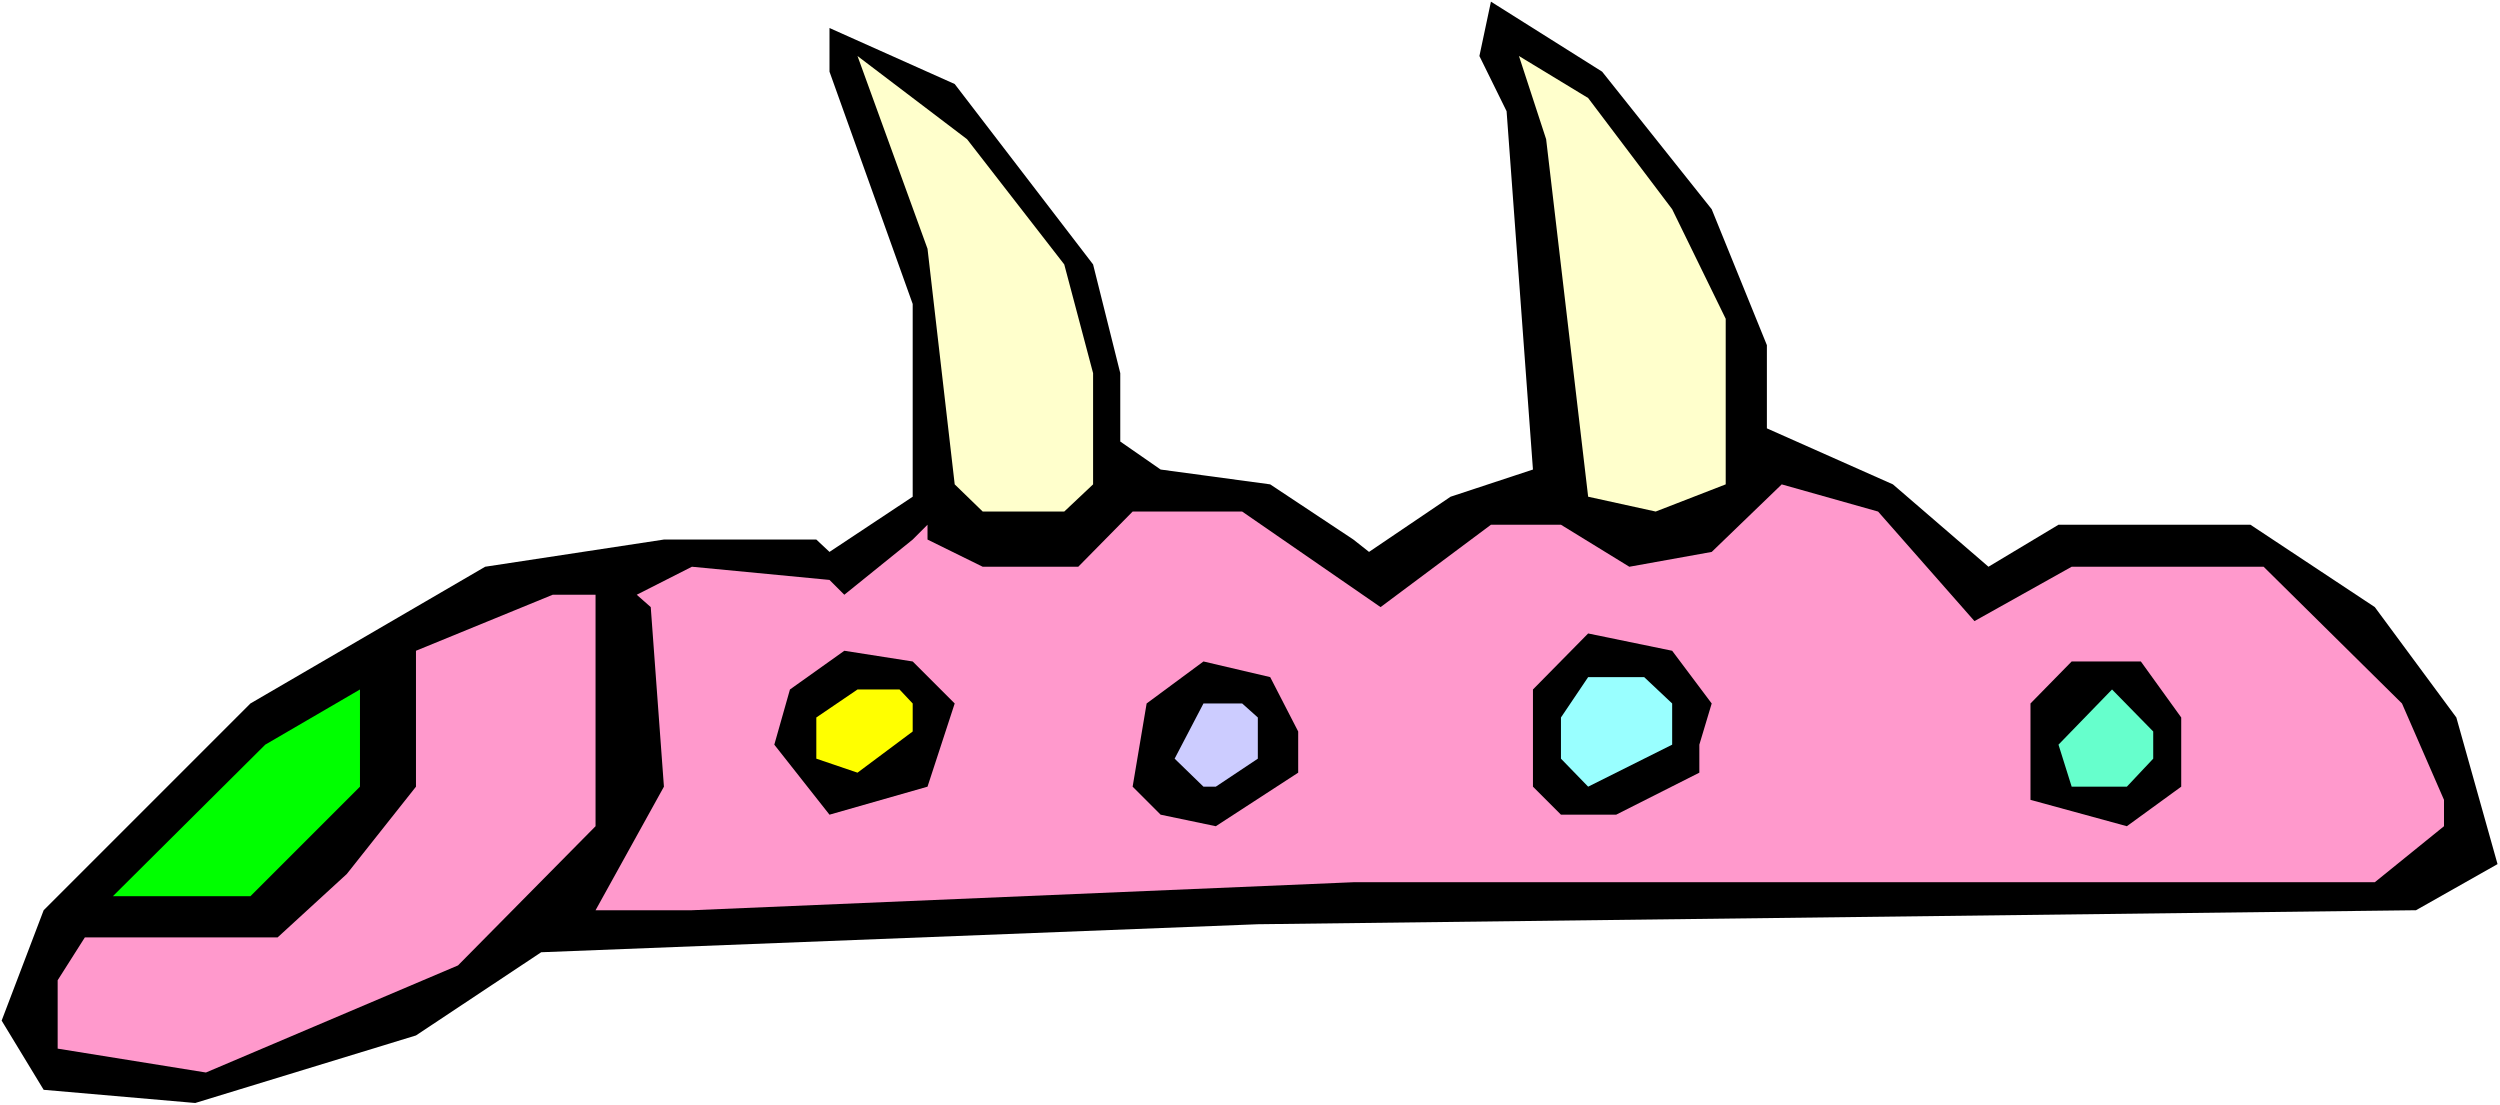
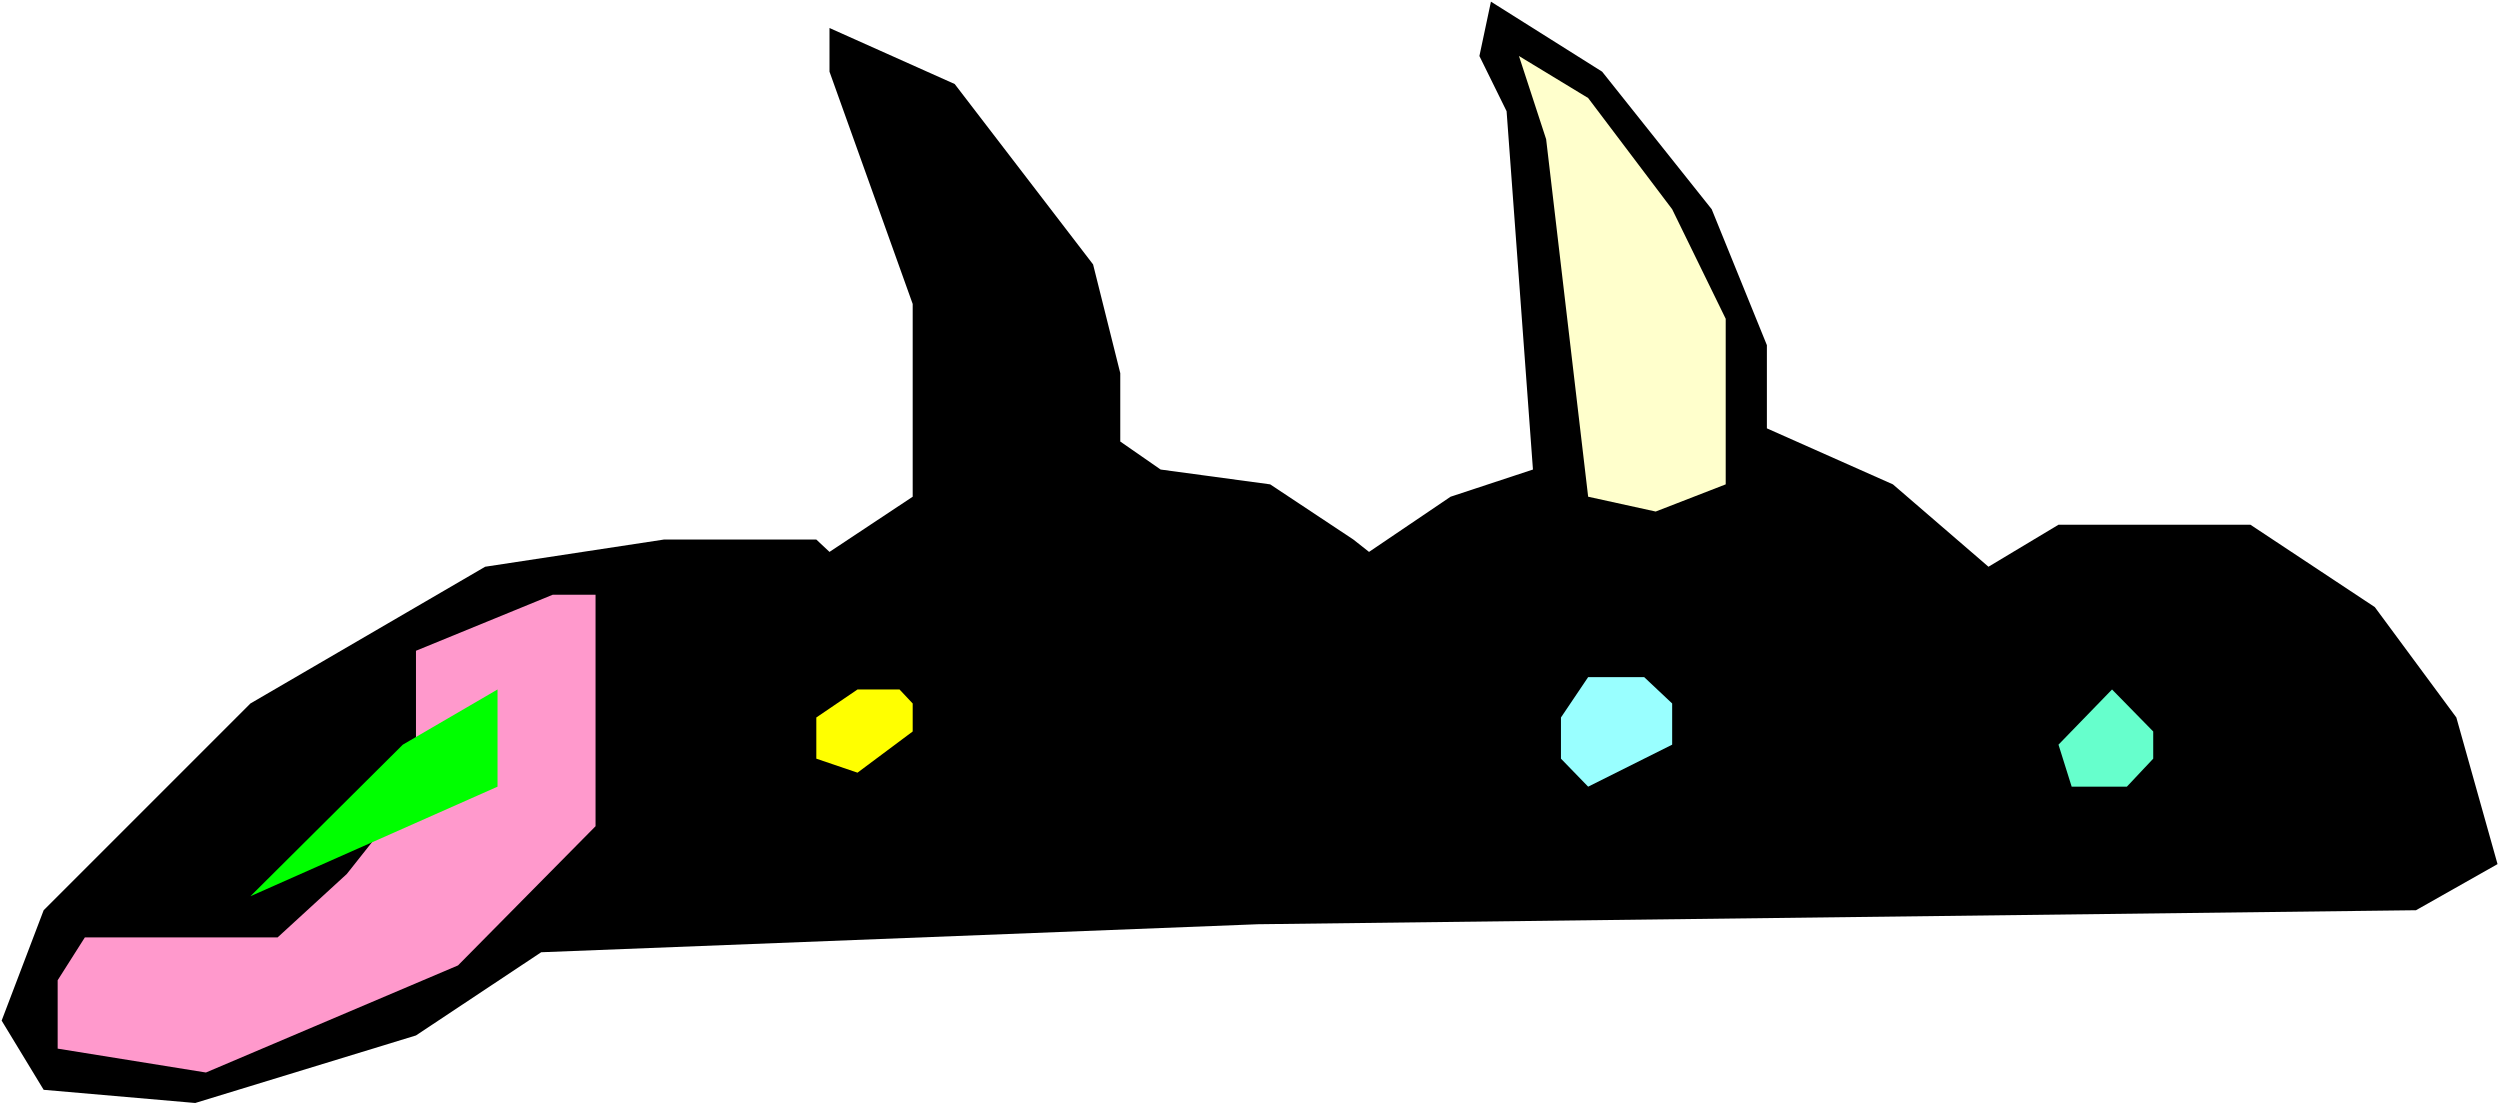
<svg xmlns="http://www.w3.org/2000/svg" xmlns:ns1="http://sodipodi.sourceforge.net/DTD/sodipodi-0.dtd" xmlns:ns2="http://www.inkscape.org/namespaces/inkscape" version="1.0" width="129.766mm" height="57.381mm" id="svg15" ns1:docname="Bug 076.wmf">
  <rect width="100%" height="100%" fill="#808080" stroke="none" />
  <ns1:namedview id="namedview15" pagecolor="#ffffff" bordercolor="#000000" borderopacity="0.25" ns2:showpageshadow="2" ns2:pageopacity="0.0" ns2:pagecheckerboard="0" ns2:deskcolor="#d1d1d1" ns2:document-units="mm" />
  <defs id="defs1">
    <pattern id="WMFhbasepattern" patternUnits="userSpaceOnUse" width="6" height="6" x="0" y="0" />
  </defs>
  <path style="fill:#ffffff;fill-opacity:1;fill-rule:evenodd;stroke:none" d="M 0,216.871 H 490.455 V 0 H 0 Z" id="path1" />
  <path style="fill:#000000;fill-opacity:1;fill-rule:evenodd;stroke:none" d="m 335.804,41.047 10.827,26.665 v 16.322 l 24.725,10.989 18.746,16.16 13.736,-8.242 h 37.653 l 24.402,16.16 15.998,21.655 8.08,28.765 -15.998,9.05 -227.209,2.747 -140.592,5.495 L 81.608,203.135 38.299,216.386 8.565,213.801 0.323,200.226 8.565,178.571 49.126,138.009 95.182,111.183 130.249,105.85 h 29.896 l 2.586,2.424 16.322,-10.827 V 59.632 L 162.731,14.059 V 5.495 l 24.563,10.989 27.149,35.391 5.333,21.332 v 13.413 l 7.918,5.495 21.493,2.909 16.322,10.827 3.07,2.424 15.998,-10.827 16.16,-5.333 -5.171,-70.297 -5.333,-10.827 2.262,-10.666 21.816,13.736 z" id="path2" />
-   <path style="fill:#ffffcc;fill-opacity:1;fill-rule:evenodd;stroke:none" d="m 208.787,51.875 5.656,21.332 v 21.816 l -5.656,5.333 h -15.998 l -5.494,-5.333 -5.333,-46.218 -13.736,-37.815 21.493,16.322 z" id="path3" />
  <path style="fill:#ffffcc;fill-opacity:1;fill-rule:evenodd;stroke:none" d="m 328.048,41.047 10.504,21.493 v 32.482 l -13.736,5.333 -13.251,-2.909 -8.242,-70.136 -5.333,-16.322 13.574,8.242 z" id="path4" />
-   <path style="fill:#ff99cc;fill-opacity:1;fill-rule:evenodd;stroke:none" d="m 387.355,121.849 19.069,-10.666 h 37.653 l 27.149,26.826 8.242,18.908 v 5.171 l -13.574,10.989 H 265.509 l -129.765,5.495 h -18.907 l 13.413,-24.24 -2.586,-35.229 -2.747,-2.424 10.827,-5.495 26.987,2.586 2.909,2.909 13.413,-10.827 2.909,-2.909 v 2.909 l 10.827,5.333 h 18.746 l 10.666,-10.827 h 21.493 l 27.149,18.746 21.654,-16.16 h 13.736 l 13.413,8.242 16.16,-2.909 13.736,-13.251 18.907,5.333 z" id="path5" />
  <path style="fill:#ff99cc;fill-opacity:1;fill-rule:evenodd;stroke:none" d="m 116.837,162.088 -26.987,27.311 -49.45,21.008 -29.088,-4.686 v -13.413 l 5.333,-8.403 h 37.814 l 13.574,-12.443 13.574,-17.13 v -26.665 L 108.433,116.677 h 8.403 z" id="path6" />
  <path style="fill:#000000;fill-opacity:1;fill-rule:evenodd;stroke:none" d="m 335.804,138.009 -2.424,8.08 v 5.495 l -16.322,8.242 h -10.827 l -5.494,-5.495 v -19.069 l 10.827,-10.989 16.483,3.394 z" id="path7" />
  <path style="fill:#000000;fill-opacity:1;fill-rule:evenodd;stroke:none" d="m 187.294,138.009 -5.333,16.322 -19.23,5.495 -10.827,-13.736 3.07,-10.827 10.666,-7.595 13.413,2.101 z" id="path8" />
-   <path style="fill:#000000;fill-opacity:1;fill-rule:evenodd;stroke:none" d="m 254.681,143.504 v 8.08 l -16.16,10.504 -10.827,-2.262 -5.494,-5.495 2.747,-16.322 11.15,-8.242 13.09,3.07 z" id="path9" />
  <path style="fill:#000000;fill-opacity:1;fill-rule:evenodd;stroke:none" d="m 427.916,140.756 v 13.575 l -10.666,7.757 -18.907,-5.171 V 138.009 l 8.08,-8.242 h 13.574 z" id="path10" />
  <path style="fill:#99ffff;fill-opacity:1;fill-rule:evenodd;stroke:none" d="m 328.048,138.009 v 8.08 l -16.483,8.242 -5.333,-5.495 v -8.08 l 5.333,-7.919 h 10.989 z" id="path11" />
-   <path style="fill:#00ff00;fill-opacity:1;fill-rule:evenodd;stroke:none" d="M 49.126,175.824 H 22.139 l 29.896,-29.735 18.584,-10.827 v 19.069 z" id="path12" />
+   <path style="fill:#00ff00;fill-opacity:1;fill-rule:evenodd;stroke:none" d="M 49.126,175.824 l 29.896,-29.735 18.584,-10.827 v 19.069 z" id="path12" />
  <path style="fill:#ffff00;fill-opacity:1;fill-rule:evenodd;stroke:none" d="m 179.053,138.009 v 5.495 l -10.827,8.08 -8.08,-2.747 v -8.08 l 8.08,-5.495 h 8.242 z" id="path13" />
  <path style="fill:#66ffcc;fill-opacity:1;fill-rule:evenodd;stroke:none" d="m 422.422,148.836 -5.171,5.495 h -10.827 l -2.586,-8.242 10.504,-10.827 8.08,8.242 z" id="path14" />
-   <path style="fill:#ccccff;fill-opacity:1;fill-rule:evenodd;stroke:none" d="m 246.763,140.756 v 8.08 l -8.242,5.495 h -2.424 l -5.656,-5.495 5.656,-10.827 h 7.595 z" id="path15" />
</svg>